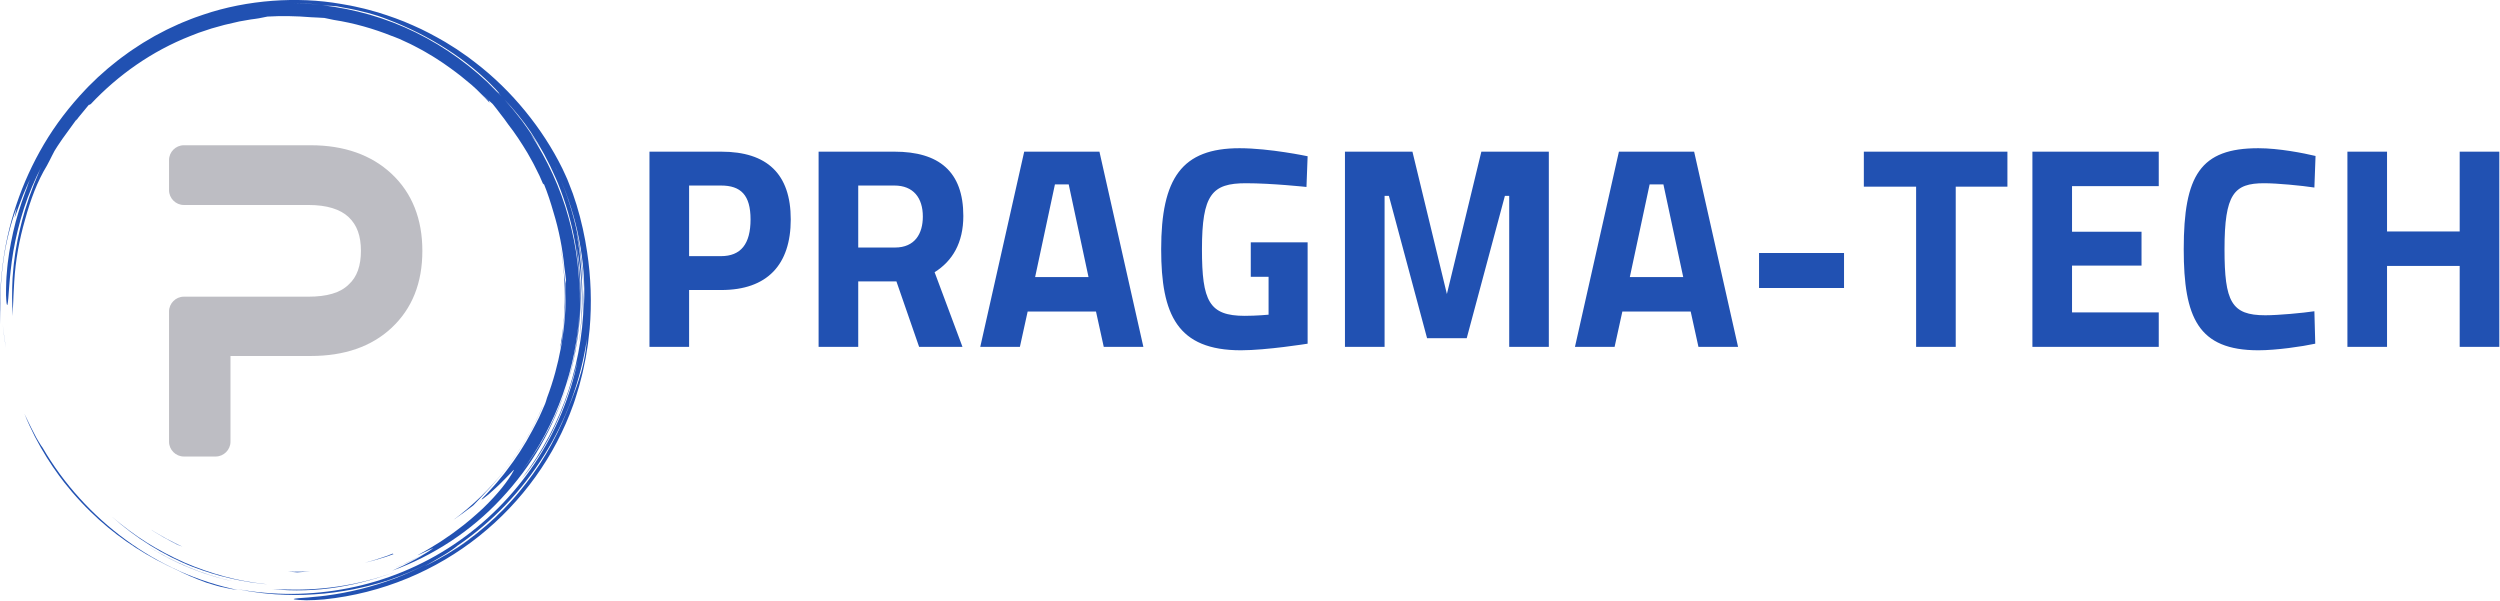
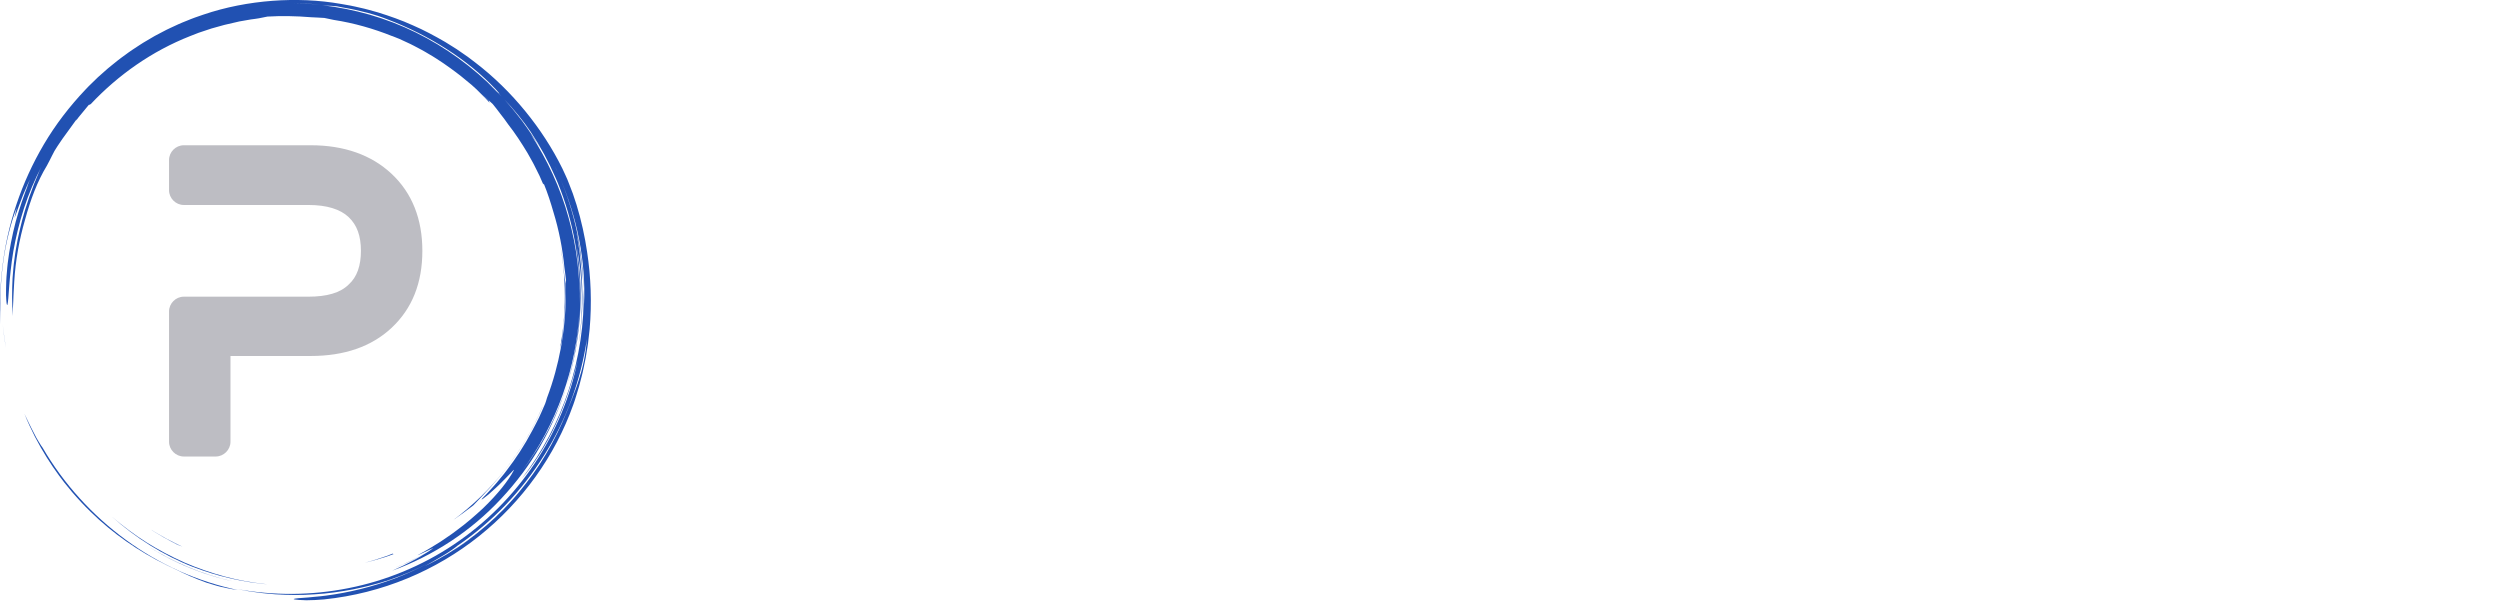
<svg xmlns="http://www.w3.org/2000/svg" clip-rule="evenodd" fill-rule="evenodd" stroke-linejoin="round" stroke-miterlimit="2" viewBox="0 0 2192 527">
  <g fill-rule="nonzero" transform="translate(-83.99 -77.974)">
    <g fill="#2151b2">
      <path d="m133.878 492.474c-1.849-2.544-3.656-5.113-5.414-7.722 1.744 2.597 3.562 5.167 5.414 7.722z" />
      <path d="m147.087 509.268c5.135 5.993 10.548 11.827 16.321 17.4 19.254 18.942 42.215 34.865 66.847 46.907 9.076 4.247 17.447 8.648 27.255 12.437 2.451.941 4.954 1.948 7.586 2.856 2.654.84 5.405 1.681 8.282 2.513 2.86.894 5.909 1.529 9.098 2.188 3.191.641 6.505 1.373 10.064 1.737-17.544-3.696-34.805-9.278-51.335-16.674-16.514-7.435-32.296-16.643-46.988-27.396-29.375-21.509-54.499-49.125-72.851-80.694-.758-.944-1.908-2.742-3.286-5.033-.68-1.149-1.426-2.416-2.217-3.752-.713-1.381-1.467-2.834-2.236-4.317-1.487-2.996-3.2-6.035-4.511-8.98-1.354-2.923-2.627-5.598-3.693-7.65 5.703 14.199 12.287 26.62 19.658 38.431 3.383 5.389 6.948 10.655 10.774 15.858-.534-.721-1.091-1.422-1.623-2.146 4.027 5.528 8.282 10.967 12.81 16.259.014.014.028.036.045.056z" />
      <path d="m134.226 492.95c-.117-.159-.234-.317-.348-.473.117.156.234.314.348.473z" />
      <path d="m87.709 373.155c-.443-3.555-.891-7.146-1.345-10.787.713 6.583 1.54 13.94 3.052 21.306-.304-1.737-.604-3.483-.911-5.231-.328-1.745-.607-3.507-.796-5.288z" />
-       <path d="m322.961 594.544c18.525 1.873 37.952 1.313 56.98-1.696 19.04-2.998 37.662-8.314 54.975-15.168-31.886 12.535-65.727 18.111-98.833 17.178-4.43-.07-8.797 0-13.122-.314z" />
      <path d="m213.279 556.664c-.24-.153-.482-.306-.722-.459.243.153.479.309.722.459z" />
      <path d="m212.557 556.205c-2.375-1.509-4.7-3.062-7.001-4.64 2.29 1.586 4.634 3.123 7.001 4.64z" />
-       <path d="m205.556 551.565c-2.503-1.735-5.004-3.474-7.407-5.281 2.417 1.804 4.898 3.558 7.407 5.281z" />
      <path d="m240.155 571.465c15.147 7.051 31.273 12.543 47.684 16.189-26.979-6.152-52.368-17.005-74.56-30.99 8.521 5.42 17.48 10.436 26.876 14.801z" />
      <path d="m576.908 376.083c.273-4.398.825-9.013.964-11.21 1.654-14.115 2.144-26.168 2.075-38.26-.307-2.18-1.184-6.264-1.532-10.907-.426-4.654-1.053-9.211-1.582-13.706-.805-4.457-1.498-8.869-2.378-13.195 6.335 32.338 6.23 64.8.401 95.428.682-2.884 1.367-5.62 2.052-8.15z" />
      <path d="m86.461 310.356c2.362-19.207 7.388-37.929 12.17-50.403l-1.936 9.131c1.195-2.675 3.125-8.891 5.757-15.469.626-1.653 1.264-3.34 1.899-5.016.71-1.645 1.414-3.282 2.097-4.863 1.392-3.148 2.562-6.132 3.795-8.42-.843 2.146-1.657 4.459-2.637 6.78-.961 2.33-2.038 4.696-3.066 7.076 2.103-4.737 2.103-4.737 4.216-9.489-3.653 9.091-7.644 20.515-10.969 32.588-3.155 12.114-5.65 24.846-6.993 36.276-.39 2.85-.526 5.634-.779 8.289-.187 2.656-.51 5.189-.535 7.583-.117 4.785-.279 8.974-.198 12.326.293 6.706.696 10.049 1.278 8.181 1.145-3.711 1.123-22.792 5.116-46.673 2.136-11.903 5.202-24.958 9.363-37.748 4.13-12.802 9.543-25.214 15.149-36.165-.549 1.194-1.097 2.391-1.649 3.596-.504 1.231-1.008 2.464-1.517 3.705-1.028 2.475-2.064 4.975-3.108 7.491-.944 2.561-1.894 5.139-2.852 7.738-.482 1.298-.966 2.598-1.451 3.903-.426 1.325-.857 2.656-1.284 3.992-3.675 10.597-6.424 21.756-8.819 33.005l-1.557 8.496c-.571 2.822-.813 5.695-1.236 8.537-.886 5.681-1.209 11.404-1.702 17.061-.554 11.34-.665 22.541.362 33.253-.041-2.545-.083-4.805-.047-6.993.106-2.185.209-4.3.32-6.555.134-2.252.109-4.64.32-7.377.195-2.736.374-5.82.53-9.47 1.088-18.394 4.377-36.604 9.49-54.227 4.874-17.698 10.622-33.284 19.185-47.405.749-1.428 1.492-2.842 2.23-4.248 1.51-2.85 2.766-5.662 4.361-8.529 1.819-3.145 3.559-5.5 4.969-7.658 1.45-2.135 2.681-4.011 4.09-5.831 2.699-3.719 5.506-7.597 10.254-14.147.209-.025-.061.515-.557 1.317 1.409-2.018 3.325-4.515 5.456-6.931 2.102-2.436 4.143-5.019 5.873-7.151.406-.02.802-.031 1.735-.699 24.088-25.601 53.733-46.464 87.139-59.616 2.484-.966 4.96-1.932 7.427-2.893 2.512-.835 5.019-1.67 7.519-2.502l3.74-1.247 3.788-1.058c2.523-.701 5.037-1.397 7.547-2.096 4.316-1.038 8.688-2.091 13.147-3.037 2.244-.392 4.508-.788 6.786-1.186 2.281-.392 4.573-.835 6.918-1.052 4.661-.559 8.727-1.74 10.919-2.029 12.167-.693 24.311-.554 38.567.601 1.105.02 2.826.12 4.823.228 1.997.114 4.28.17 6.494.373 2.596.585 5.367 1.164 8.274 1.729 17.736 2.75 34.885 7.666 51.202 14.205l-.02-.078c2.033.81 4.119 1.639 6.249 2.488 2.083.963 4.214 1.946 6.377 2.945 4.375 1.904 8.661 4.34 13.089 6.634 2.222 1.133 4.328 2.516 6.511 3.769 2.144 1.319 4.389 2.488 6.461 3.93 4.199 2.789 8.457 5.459 12.381 8.44 6.689 4.796 12.863 9.762 18.38 14.469.128.117.261.226.39.34.05.044.078.069.117.106l4.057 3.68 3.882 3.872 3.885 3.874c1.286 1.3 2.478 2.692 3.723 4.034-.601-.974-.579-1.367-.557-1.754-1.918-1.837-4.188-4.011-6.43-6.152 3.74 3.402 7.004 6.478 9.683 8.989 1.033 1.319 2.161 2.616 3.23 4.033 1.072 1.414 2.172 2.87 3.303 4.359 1.142 1.476 2.314 2.99 3.512 4.535 1.139 1.592 2.306 3.218 3.495 4.877 6.199 7.9 11.671 16.351 16.867 24.969 2.406 4.42 5.06 8.715 7.202 13.289l3.378 6.781 3.041 6.95c.874 1.484.534.061.643-.189 3.412 8.245 6.155 16.819 8.639 25.459 4.712 15.466 7.906 31.519 9.49 47.909.627 3.835.894 7.716 1.448 11.56-.092 2.191-.208 4.935-.342 8.139-.003 3.071.159 6.141.028 9.217-.117 3.073-.237 6.157-.357 9.258-.044 2.088-.345 4.368-.521 6.845-.233 2.472-.356 5.139-.712 7.95-.362 2.806-.747 5.779-1.148 8.885-.367 3.115-1.078 6.316-1.623 9.662-2.459 13.334-6.397 28.31-12.008 43.096-.674 2.299-1.19 4.137-1.649 5.164-1.746 4.178-3.609 8.222-5.408 12.206-2.014 3.88-3.86 7.76-5.923 11.435-6.798 12.933-14.61 24.707-22.137 34.458-.936 1.222-1.807 2.464-2.749 3.611-.946 1.141-1.874 2.26-2.779 3.357-1.838 2.168-3.481 4.336-5.224 6.218-3.484 3.764-6.408 7.254-9.151 9.879-3.141 3.279-2.86 3.432-.685 1.851 1.08-.799 2.665-2.001 4.478-3.513 1.757-1.584 3.793-3.418 5.909-5.327 2.161-1.885 4.23-4.012 6.224-6.016 1.972-2.018 3.944-3.858 5.464-5.523 3.066-3.315 5.08-5.361 4.651-4.451-4.949 9.312-13.96 20.797-27.133 33.501-6.719 6.199-14.28 12.936-23.222 19.43-4.361 3.399-9.21 6.508-14.153 9.904-5.107 3.126-10.326 6.55-16.032 9.59-12.487 6.797 9.371-4.106 9.962-4.209-1.685 1.314-3.916 2.956-6.62 4.565-4.116 2.188-8.196 4.445-12.459 6.327-2.493 1.144-4.941 2.38-7.461 3.449l-7.6 3.123c1.346-.529 2.668-1.047 4.022-1.581 8.221-3.265 15.904-7.112 22.841-10.917-2.607 1.575-5.458 3.398-8.583 5.044-3.35 1.731-6.817 3.624-10.295 5.313-3.509 1.632-6.946 3.229-10.095 4.694 36.113-13.114 69.3-34.815 95.572-63.105 13.152-14.102 24.882-29.592 34.445-46.35 9.621-16.715 17.374-34.492 23.08-52.886-8.783 27.642-22.476 53.034-38.934 74.504 29.92-40.382 47.759-89.891 50.124-140.951-.003 2.814-.281 5.617-.468 8.42-.231 2.803-.343 5.618-.671 8.412-.716 5.581-1.228 11.193-2.303 16.727-1.738 11.134-4.556 22.077-7.748 32.888 6.3-19.543 10.062-40.15 11.543-60.874 1.543-20.741.257-41.607-2.943-61.827 5.497 26.784 6.408 57.131 1.724 87.121 3.291-19.343 4.127-39.282 2.863-59.051-.285-7.552-1.176-15.051-1.908-21.994-1.05-6.892-1.844-13.255-2.86-18.402 4.024 19.001 5.611 35.207 6.386 50.484-.744-33.34-7.653-67.119-21.221-98.849 7.405 17.233 13.484 35.772 17.196 54.831 3.732 19.04 5.283 38.52 4.4 57.259-.041-2.193.051-4.384-.077-6.586-.101-2.202-.198-4.415-.298-6.655.799 30.202-3.855 60.137-13.078 88.287-4.628 14.074-10.345 27.75-17.266 40.764-6.917 13.01-14.896 25.417-23.838 37.066 10.229-11.941 21.028-28.821 29.647-47.363 8.58-18.581 14.949-38.675 19.33-56.226-6.444 31.516-19.235 62.614-37.793 90.387-18.508 27.794-42.75 52.231-70.798 70.987-28.015 18.815-59.801 31.836-92.42 38.269-16.308 3.232-32.802 4.911-49.171 5.036-16.367.089-32.588-1.359-48.347-4.217l8.368 1.589c2.79.529 5.62.821 8.427 1.239 5.614.902 11.292 1.241 16.951 1.762 11.343.637 22.746.852 34.114-.014 11.387-.604 22.702-2.302 33.964-4.376 5.586-1.269 11.239-2.308 16.756-3.936 2.768-.774 5.569-1.45 8.318-2.31l8.229-2.667c-4.155 1.286-8.527 2.99-13.197 4.239-1.927.565-3.888 1.142-5.851 1.721 12.392-3.327 24.325-7.452 35.952-12.515 5.299-2.314 10.543-4.816 15.737-7.53-9.669 5.116-19.633 9.665-29.837 13.562-19.51 7.29-39.808 12.298-60.319 14.981-3.091.49-5.909.643-8.435.907-2.528.251-4.773.471-6.761.669-3.98.314-6.918.456-8.973.682-4.113.409-4.698.79-3.061 1.105 1.635.314 5.489.565 10.229.698 4.726-.027 10.332-.281 15.431-.746 51.232-5.252 98.27-25.35 135.965-55.438 37.721-30.094 66.61-70.069 82.712-115.428 1.011-2.633 1.788-5.35 2.629-8.045.816-2.703 1.718-5.378 2.456-8.106 1.368-5.483 2.986-10.903 4.033-16.47l1.723-8.309 1.357-8.385.671-4.195.479-4.222.952-8.446c1.944-22.586 1.175-45.414-2.261-67.817-1.838-12.676-5.069-27.727-9.232-41.133-1.1-3.332-2.175-6.584-3.202-9.698-1.114-3.082-2.298-5.988-3.35-8.721-.538-1.364-1.056-2.678-1.552-3.939-.557-1.236-1.086-2.419-1.59-3.538-1.03-2.23-1.949-4.22-2.732-5.913-8.727-17.701-19.694-34.583-32.532-50.286-12.824-15.708-27.558-30.252-44.17-42.917-2.08-1.576-4.16-3.157-6.249-4.741-2.155-1.489-4.316-2.981-6.48-4.476l-3.247-2.243-3.35-2.105c-2.239-1.397-4.481-2.795-6.731-4.198-9.176-5.3-18.575-10.407-28.483-14.644-9.806-4.448-20.068-8.059-30.513-11.288-5.278-1.447-10.53-3.062-15.941-4.172-2.695-.582-5.369-1.289-8.095-1.776-2.726-.485-5.458-.966-8.199-1.451-19.605-3.448-39.998-4.27-60.372-2.739-20.362 1.573-40.811 5.437-60.419 12.106l-7.338 2.542c-2.453.826-4.818 1.898-7.232 2.836-2.39 1-4.832 1.874-7.177 2.976l-7.051 3.265c-2.372 1.047-4.664 2.249-6.951 3.466l-6.875 3.61-6.689 3.931c-2.228 1.313-4.473 2.597-6.606 4.058l-6.472 4.253c-2.178 1.384-4.194 3.001-6.296 4.488-2.064 1.542-4.205 2.978-6.199 4.604l-6.007 4.835c-2.03 1.573-3.946 3.279-5.857 4.988l-5.745 5.094-5.489 5.342c-1.827 1.778-3.673 3.538-5.374 5.431-14.011 14.747-26.32 30.836-36.387 47.861s-18.109 34.82-24.136 52.783c-12.183 35.964-15.678 72.438-14.052 105.382-.351-13.562-.409-33.011 2.097-52.207zm393.026 251.767c8.46-5.473 16.62-11.405 24.409-17.785-7.909 6.511-16.035 12.524-24.409 17.785zm111.997-151.1c-.833 2.508-1.537 4.985-2.456 7.351-.9 2.372-1.785 4.705-2.665 7.023l-1.298 3.474-1.429 3.427c-.944 2.291-1.871 4.601-2.776 6.962-5.146 12.821-11.301 25.281-18.344 37.161-7.02 11.9-15.157 23.051-23.852 33.515-4.294 5.286-8.972 10.188-13.573 15.09-2.403 2.349-4.801 4.693-7.187 7.023-2.359 2.36-4.941 4.465-7.386 6.692-2.049 1.781-4.116 3.524-6.196 5.238 7.72-6.349 15.074-13.133 21.989-20.353-10.552 10.914-21.209 20.055-32.552 28.359-2.885 2.01-5.672 4.164-8.669 6.057-2.988 1.904-5.995 3.819-9.042 5.759-3.138 1.785-6.319 3.588-9.552 5.426-3.25 1.803-6.681 3.407-10.12 5.163 2-1.199 4.617-2.65 7.477-4.197 2.844-1.579 5.826-3.444 8.739-5.15 2.935-1.673 5.603-3.51 7.82-5.047 2.217-1.536 3.954-2.811 4.859-3.635-1.292.877-2.606 1.717-3.915 2.572 1.401-.927 2.801-1.862 4.197-2.826-.059.064-.181.165-.282.254 30.444-20.783 56.379-48.093 75.811-79.227 19.519-31.107 32.221-66.197 37.484-101.883-1.142 14.313-3.765 25.742-7.082 35.772zm-18.53-181.915c-.819-1.915-1.643-3.825-2.57-5.662.941 1.86 1.757 3.761 2.57 5.662zm-23.526-35.346c8.424 12.71 15.659 26.107 21.646 39.95.696 1.528 1.354 3.079 2.002 4.632 13.821 33.832 20.11 70.125 19.188 105.878.234-11.831-.552-23.655-1.863-35.38-1.485-13.512-4.228-26.862-7.865-39.92-7.134-26.185-18.722-51.004-33.431-73.629 1.35 1.865 2.773 3.886 4.247 6.029 1.492 2.132 3.015 4.401 4.427 6.856l-1.776-3.087-1.919-3.003-3.838-6.002c-2.612-3.964-5.444-7.783-8.17-11.669-2.958-3.713-5.762-7.549-8.839-11.165-2.328-2.653-4.559-5.394-6.92-8.014 8.332 8.782 16.154 18.205 23.111 28.524zm-195.628-112.581c4.086.218 8.179.616 12.273.922 3.353.281 6.689.776 9.992 1.149.991.042 2.038.109 3.353.257 1.311.18 2.879.517 4.926.985 15.23 2.539 29.126 6.355 38.99 10.297 18.931 7.162 36.545 16.072 52.522 26.363 15.982 10.272 30.324 21.954 42.457 34.715 5.592 6.065 3.96 4.743.877 1.798 1.535 1.628 3.075 3.262 4.629 4.91-2.05-2.043-4.063-4.114-6.144-6.113l-6.407-5.818c1.559 1.364 5.341 4.63 7.922 7.021-20.577-20.986-44.629-38.411-70.664-51.23-26.055-12.813-54.112-20.727-82.158-23.886 4.506.501 6.717.612 8.823.668-3.022-.353-6.052-.838-9.118-1.116-4.119-.27-8.229-.638-12.317-.838-4.091-.097-8.151-.192-12.142-.287 4.021-.003 8.095.109 12.186.203z" />
      <path d="m406.868 592.08c.398-.117.788-.231 1.186-.348-1.242.334-2.465.702-3.715 1.019.847-.212 1.696-.418 2.529-.671z" />
      <path d="m530.742 484.802c11.793-15.552 22.214-34.135 28.867-50.144l-.081.017c-16.878 39.867-44.256 74.211-78.42 99.498 6.622-4.593 12.615-9.042 17.873-13.092 7.513-7.85 20.087-20.615 31.761-36.279z" />
-       <path d="m182.434 531.275c19.973 17.848 44.059 33.381 70.868 43.844 10.454 3.934 21.123 7.38 32.034 9.807 5.413 1.398 10.941 2.26 16.427 3.288 2.749.487 5.534.757 8.296 1.146 2.768.36 5.531.766 8.319.927-12.585-1.394-25.078-3.482-37.239-6.792-12.153-3.298-24.066-7.376-35.559-12.384-11.454-5.097-22.521-10.973-33.123-17.576-10.543-6.703-20.541-14.188-30.023-22.26z" />
+       <path d="m182.434 531.275c19.973 17.848 44.059 33.381 70.868 43.844 10.454 3.934 21.123 7.38 32.034 9.807 5.413 1.398 10.941 2.26 16.427 3.288 2.749.487 5.534.757 8.296 1.146 2.768.36 5.531.766 8.319.927-12.585-1.394-25.078-3.482-37.239-6.792-12.153-3.298-24.066-7.376-35.559-12.384-11.454-5.097-22.521-10.973-33.123-17.576-10.543-6.703-20.541-14.188-30.023-22.26" />
      <path d="m428.965 563.094-6.179 2.425-6.311 2.104c-4.177 1.503-8.485 2.628-12.782 3.822 4.319-1.085 8.664-2.099 12.877-3.491 2.125-.648 4.244-1.297 6.358-1.942 2.077-.758 4.146-1.515 6.21-2.269-.24-.123-1.654.153-.173-.649z" />
-       <path d="m356.02 578.927c-3.231.276-6.478.251-9.73.284-3.253.039-6.511.109-9.772-.105 1.573.147 3.044.286 4.389.412 1.342.086 2.551.189 3.606.314 3.846-.328 7.664-.42 11.507-.905z" />
      <path d="m227.245 548.987c3.734 2.191 7.7 4.12 11.634 6.246.986.54 2.774 1.156 5.016 1.974-4.793-2.057-9.385-4.607-14.052-6.973-2.312-1.228-4.537-2.603-6.804-3.883-2.261-1.292-4.514-2.581-6.652-4.022.863.578 1.734 1.16 2.609 1.742.902.54 1.81 1.08 2.721 1.626 1.824 1.085 3.67 2.185 5.528 3.29z" />
    </g>
    <path d="m356.542 205.331c29.147 0 53.129 8.483 70.839 25.078 18.079 16.965 26.933 39.83 26.933 67.49 0 28.028-8.854 50.525-26.933 67.489-17.71 16.596-41.692 24.71-70.839 24.71h-70.471v75.234c0 7.007-5.903 12.908-12.913 12.908h-28.04c-7.011 0-12.914-5.901-12.914-12.908v-114.327c0-7.007 5.903-12.907 12.914-12.907h109.21c16.234 0 28.04-3.32 35.419-10.695 7.38-6.639 10.7-16.596 10.7-29.504s-3.32-22.497-10.7-29.504c-7.379-7.007-19.185-10.695-35.419-10.695h-109.21c-7.011 0-12.914-5.9-12.914-12.908v-26.553c0-7.007 5.903-12.908 12.914-12.908z" fill="#bdbdc3" />
-     <path d="m716.389 319.26h-28.199v49.83h-34.746v-171.135h62.945c40.284 0 60.93 19.63 60.93 59.394s-20.646 61.911-60.93 61.911zm-28.199-29.697h27.947c17.373 0 25.933-10.57 25.933-32.214 0-21.392-8.56-29.697-25.933-29.697h-27.947zm181.783 22.147h-33.486v57.38h-34.745v-171.135h66.469c39.026 0 60.427 17.365 60.427 56.374 0 23.657-9.568 39.512-25.178 49.327l24.422 65.434h-38.018zm23.164-56.878c0-16.358-8.309-27.18-24.926-27.18h-31.724v54.361h32.228c17.372 0 24.422-12.08 24.422-27.181zm50.356 114.258 38.522-171.135h65.965l38.52 171.135h-34.74l-6.8-30.955h-59.924l-6.798 30.955zm65.467-142.445-17.378 81.29h46.828l-17.37-81.29zm171.71 81.038v-30.2h49.85v88.839s-36 5.788-58.41 5.788c-55.9 0-70-31.207-70-88.587 0-62.414 18.13-88.588 68.74-88.588 26.44 0 59.67 7.047 59.67 7.047l-1.01 26.928s-30.21-3.271-53.12-3.271c-29.71 0-38.52 9.815-38.52 57.884 0 45.552 6.29 58.387 37.51 58.387 10.32 0 20.9-1.007 20.9-1.007v-33.22zm82.58 61.407v-171.135h59.17l30.21 124.828 30.22-124.828h59.16v171.135h-34.74v-132.378h-3.78l-33.48 124.828h-34.75l-33.49-124.828h-3.77v132.378zm201.67 0 38.53-171.135h65.96l38.52 171.135h-34.74l-6.8-30.955h-59.92l-6.8 30.955zm65.47-142.445-17.37 81.29h46.83l-17.38-81.29zm95.93 90.853v-30.704h74.52v30.704zm91.89-88.839v-30.704h125.89v30.704h-45.32v140.431h-34.74v-140.431zm147.8 140.431v-171.135h110.78v30.2h-76.04v40.016h60.93v29.697h-60.93v41.022h76.04v30.2zm247.24-31.207.76 28.439c-11.58 2.517-34.24 5.788-49.85 5.788-52.88 0-65.47-28.69-65.47-88.587 0-64.931 14.61-88.588 65.47-88.588 17.87 0 39.53 4.278 50.1 6.795l-1.01 27.684c-11.58-1.762-32.73-3.775-44.06-3.775-26.43 0-34.74 9.311-34.74 57.884 0 46.055 6.04 57.884 35.75 57.884 11.58 0 32.98-2.014 43.05-3.524zm127.4 31.207v-70.97h-63.7v70.97h-34.74v-171.135h34.74v69.964h63.7v-69.964h34.75v171.135z" fill="#2151b2" transform="translate(0 13)" />
  </g>
</svg>